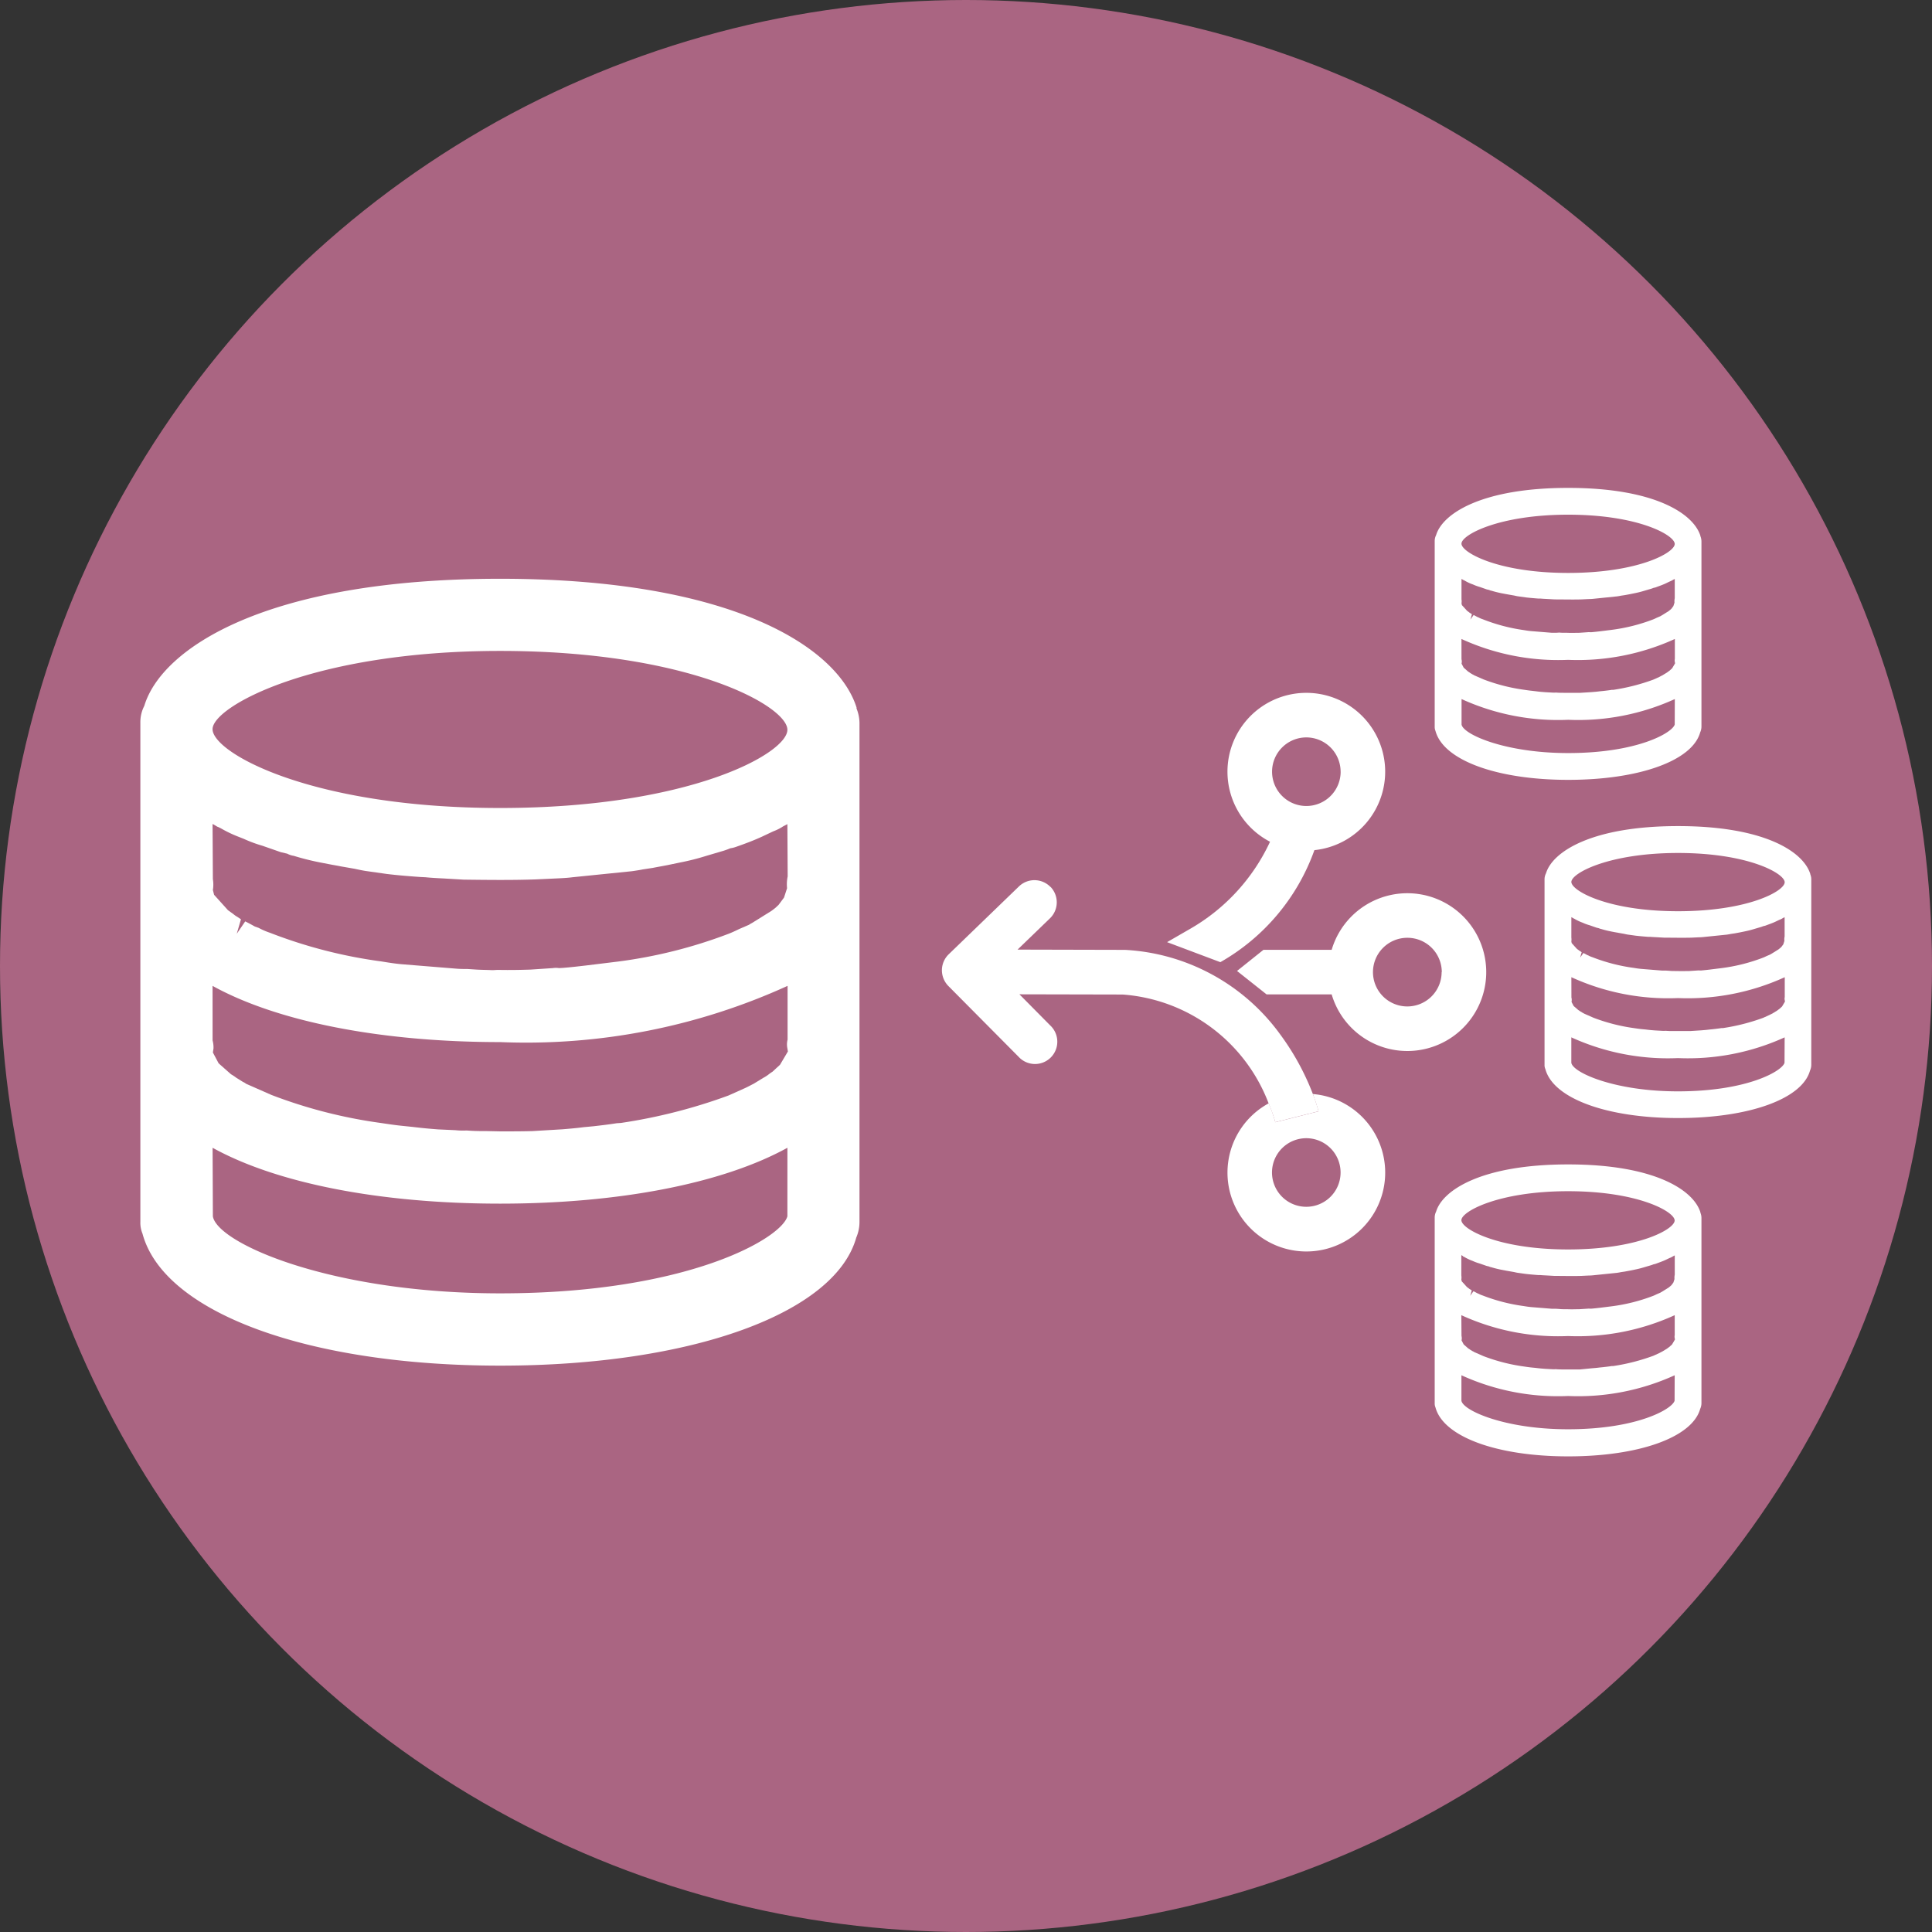
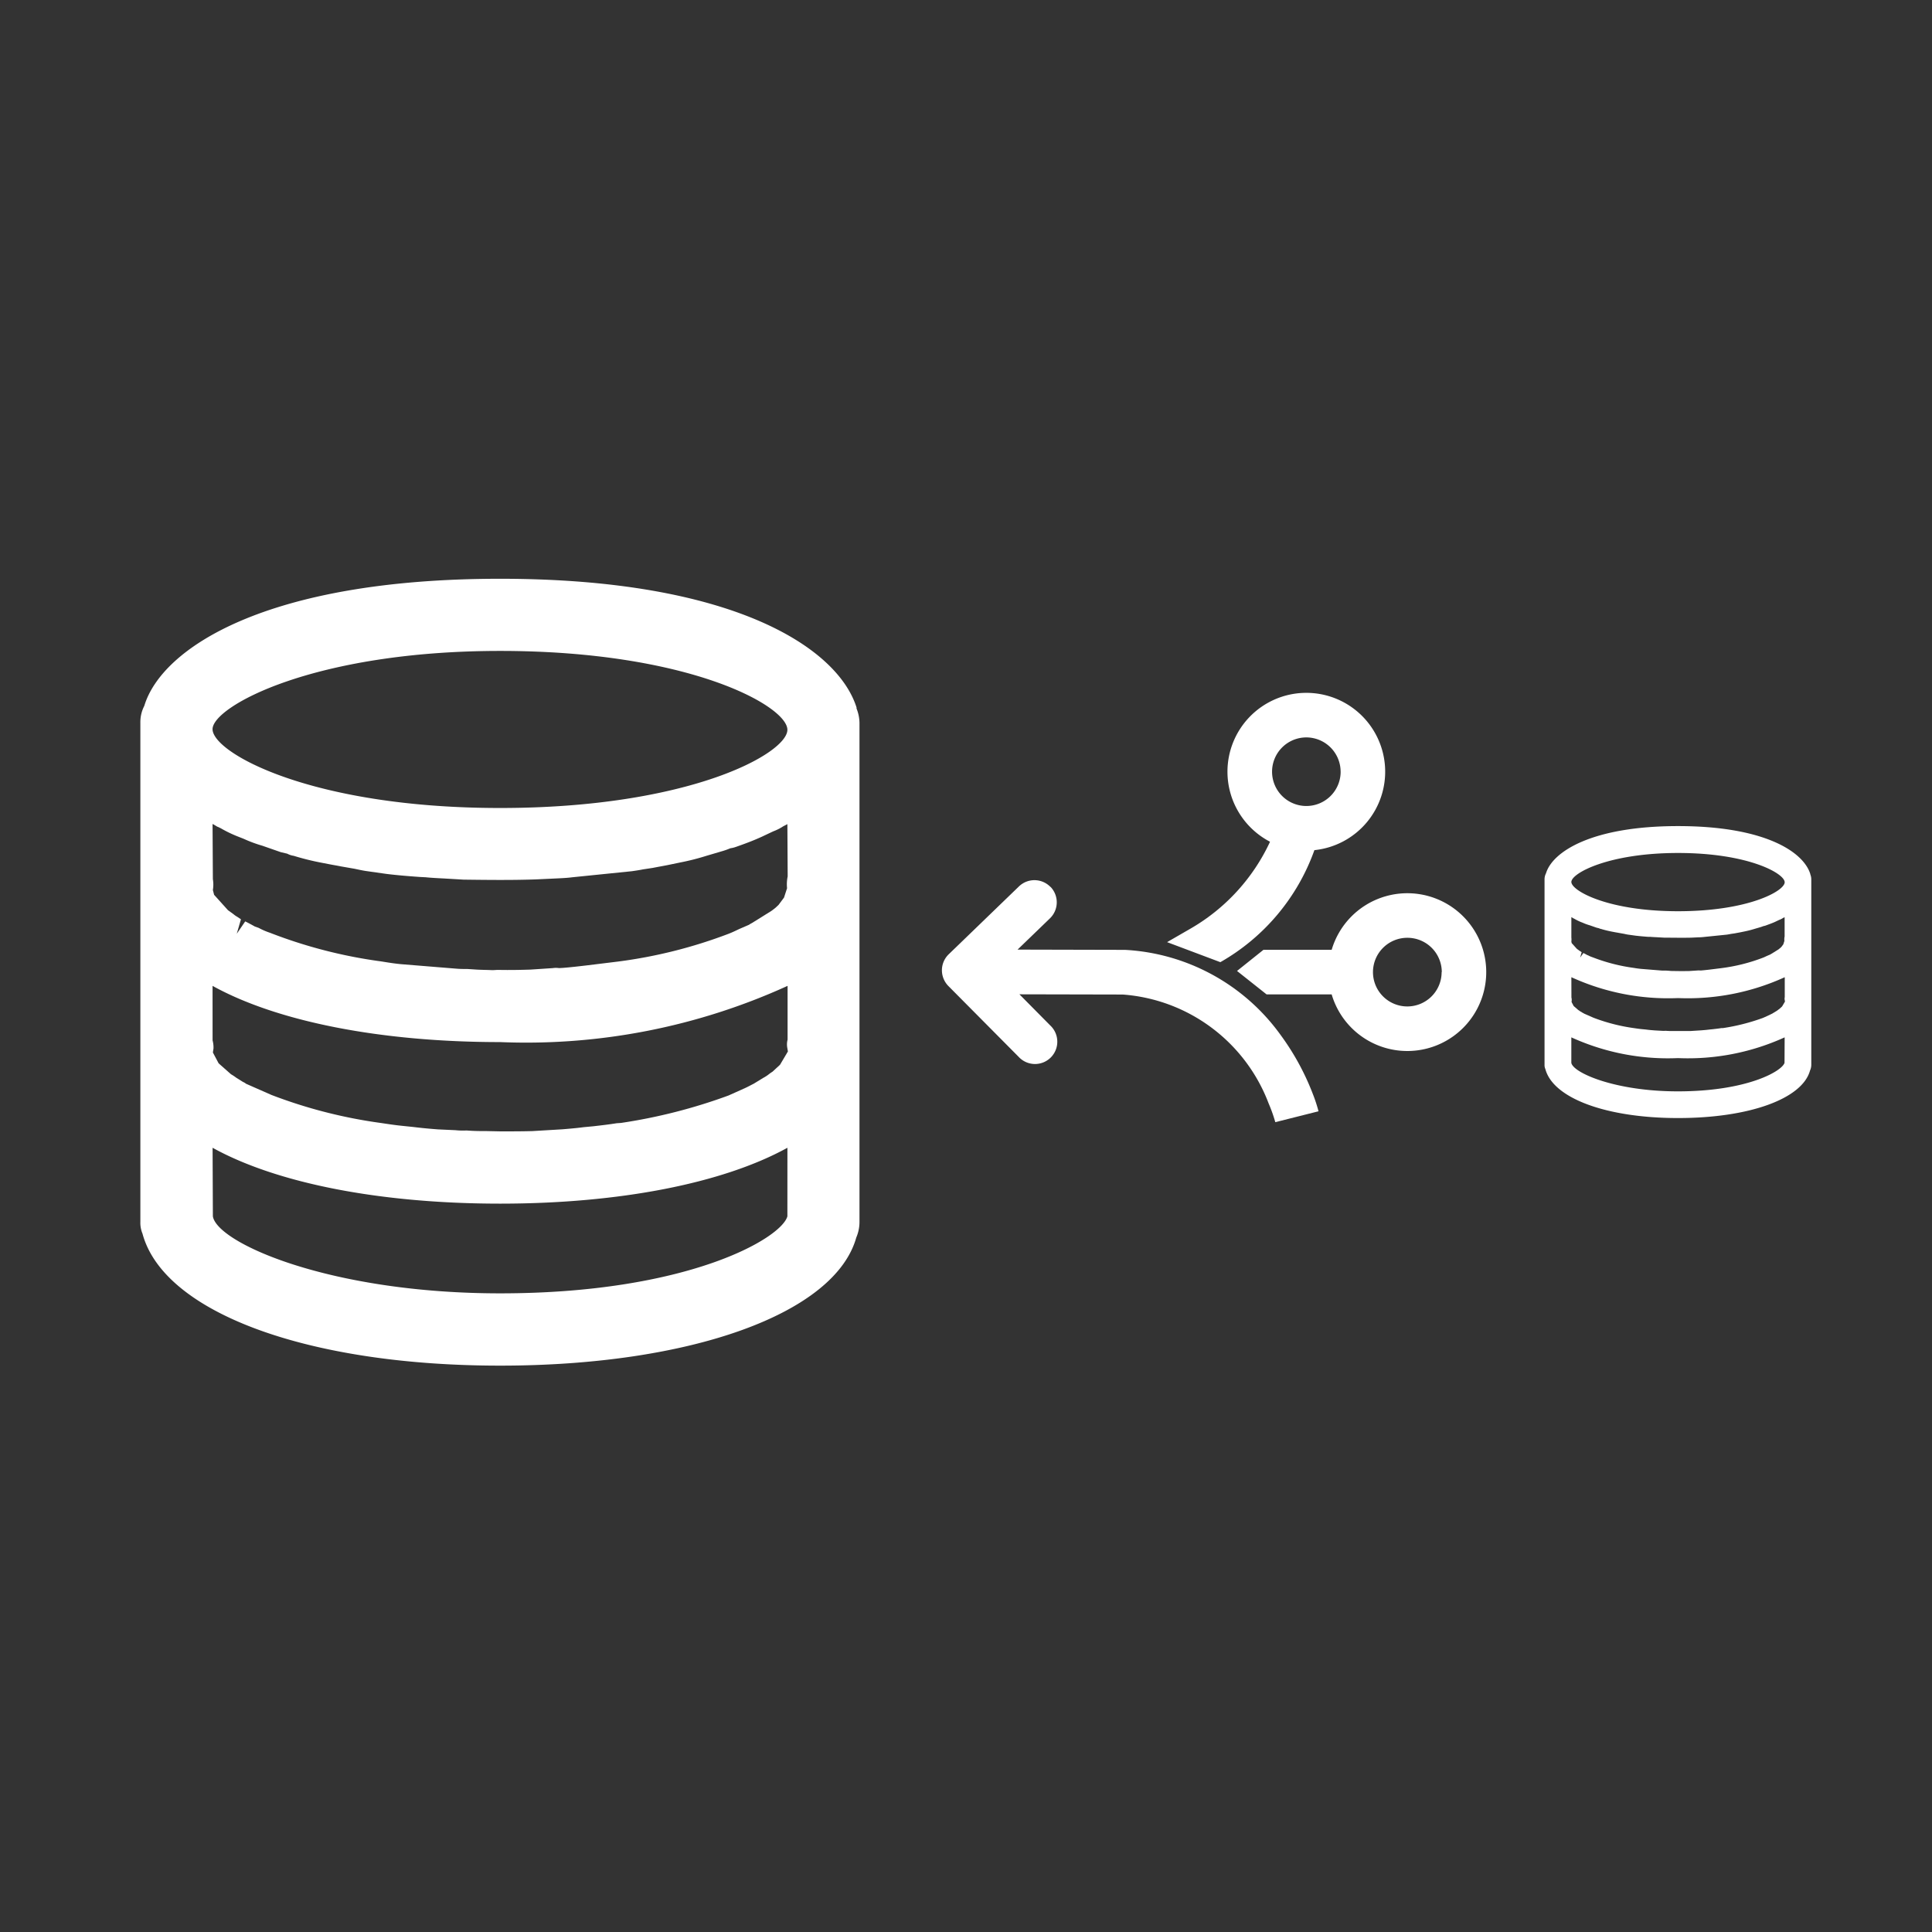
<svg xmlns="http://www.w3.org/2000/svg" width="60" height="60" viewBox="0 0 60 60">
  <rect x="0" y="0" width="60" height="60" fill="#333333" stroke="none" />
  <defs>
    <clipPath id="clip-path">
      <rect id="Rectangle_5470" data-name="Rectangle 5470" width="51.893" height="30.079" fill="#fff" />
    </clipPath>
  </defs>
  <g id="Data_Source_Integrations" data-name="Data Source Integrations" transform="translate(-801 -3598)">
-     <circle id="Ellipse_1921" data-name="Ellipse 1921" cx="30" cy="30" r="30" transform="translate(801 3598)" fill="#aa6582" />
    <g id="Group_32076" data-name="Group 32076" transform="translate(805.359 3613.151)">
      <g id="Group_32075" data-name="Group 32075" transform="translate(0 0)" clip-path="url(#clip-path)">
-         <path id="Path_45508" data-name="Path 45508" d="M38.16,1.493V1.486C37.944.8,36.74,0,34.053,0s-3.9.8-4.1,1.465a.412.412,0,0,0-.044.192V7.411a.318.318,0,0,0,.024.136c.243.909,1.9,1.52,4.121,1.52s3.86-.6,4.1-1.476a.434.434,0,0,0,.039-.18V1.66a.452.452,0,0,0-.035-.167M34.053.832c2.183,0,3.31.637,3.31.909s-1.128.9-3.31.9-3.313-.637-3.313-.909,1.159-.9,3.313-.9M30.788,2.855l.044.02a1.563,1.563,0,0,0,.2.1L31.1,3a1.5,1.5,0,0,0,.216.079l.212.074.073.017a.25.25,0,0,0,.074.024c.1.031.2.055.305.077l.126.024.112.02.16.028c.048.011.094.022.146.028l.222.031c.116.013.237.024.383.035l.066,0c.07.007.14.009.212.013l.227.013c.267,0,.563.008.835,0l.223-.011c.073,0,.142-.007.195-.013l.685-.07c.048-.007.094-.015.125-.022l.116-.017.167-.031.151-.031a3.109,3.109,0,0,0,.3-.077l.177-.052a.8.8,0,0,0,.1-.035.39.39,0,0,0,.069-.017c.1-.038.185-.066.293-.114L37.2,2.91a.55.55,0,0,0,.077-.035l.035-.02c.017-.011.035-.017.052-.028l0,.6a.462.462,0,0,0-.008.136l-.035.108-.062.083-.039.035-.048.039-.2.125c-.022.013-.046.024-.052.031l-.112.048c-.038.017-.077.039-.125.056a5.569,5.569,0,0,1-1.274.32l-.368.046c-.091.011-.179.02-.269.028l-.042,0a.3.3,0,0,0-.07,0L34.4,4.5c-.114,0-.226.007-.372,0l-.07,0c-.055,0-.118,0-.177-.007L33.674,4.5c-.042,0-.081,0-.122,0l-.644-.052c-.073-.007-.14-.016-.226-.031A5.561,5.561,0,0,1,31.4,4.079a.79.79,0,0,1-.129-.055l-.042-.017c-.038-.022-.073-.042-.112-.059l-.1.142.048-.167-.042-.028a.3.3,0,0,1-.046-.031l-.062-.046-.161-.177-.013-.056a.39.39,0,0,0,0-.125l0-.633c.013.007.031.017.048.028M30.74,4.692a7.214,7.214,0,0,0,3.313.648,7.268,7.268,0,0,0,3.314-.648v.62a.209.209,0,0,0,0,.094l.007.042-.09.153-.087.079c-.02.015-.042.028-.048.035a.491.491,0,0,1-.059.039l-.108.066c-.035.017-.067.035-.1.052l-.184.083a6.347,6.347,0,0,1-1.243.317l-.048,0c-.087.015-.177.024-.269.035l-.112.011c-.077.011-.16.017-.243.024l-.348.022c-.125,0-.247,0-.366,0l-.16,0c-.073,0-.142,0-.233-.008a.858.858,0,0,1-.129,0l-.2-.011c-.091-.007-.175-.013-.286-.028L32.915,6.3c-.07-.007-.138-.017-.233-.031a5.7,5.7,0,0,1-1.263-.324l-.293-.129a.1.1,0,0,0-.035-.02l-.077-.046a.455.455,0,0,0-.063-.042l-.142-.125-.066-.126.007-.044a.33.33,0,0,0-.009-.094Zm6.623,2.656c-.07.254-1.149.887-3.31.887-1.964,0-3.262-.581-3.31-.887l0-.79a7.219,7.219,0,0,0,3.313.644,7.242,7.242,0,0,0,3.31-.644Z" transform="translate(10.288 0.001)" fill="#fff" />
        <path id="Path_45509" data-name="Path 45509" d="M40.7,9.31V9.3c-.215-.689-1.419-1.486-4.107-1.486s-3.9.8-4.1,1.465a.413.413,0,0,0-.046.192v5.754a.3.3,0,0,0,.026.136c.243.909,1.9,1.52,4.119,1.52s3.861-.6,4.1-1.476a.434.434,0,0,0,.039-.18V9.477A.428.428,0,0,0,40.7,9.31m-4.107-.661c2.184,0,3.312.637,3.312.909s-1.128.9-3.312.9-3.313-.637-3.313-.909,1.159-.9,3.313-.9m-3.263,2.023.043.02a1.579,1.579,0,0,0,.2.1l.062.024a1.5,1.5,0,0,0,.216.079l.212.074.071.017a.277.277,0,0,0,.074.024c.1.031.2.055.308.077l.124.024c.039.007.081.013.112.02l.161.028c.048.011.094.022.145.028l.223.031c.114.013.235.024.383.035l.066,0c.07.007.14.009.212.013l.226.013c.269,0,.564.007.836,0l.223-.011c.071,0,.142-.007.194-.013l.687-.07c.048-.007.094-.015.124-.022l.117-.017.167-.031.151-.031a3.109,3.109,0,0,0,.3-.077l.177-.052a.885.885,0,0,0,.1-.035.39.39,0,0,0,.069-.017c.1-.038.185-.066.292-.114l.132-.063a.492.492,0,0,0,.078-.035l.034-.02c.017-.011.036-.017.054-.028l0,.6a.418.418,0,0,0-.007.136l-.034.108-.063.083-.039.035-.048.039-.2.125c-.02.013-.046.024-.051.031l-.112.048c-.038.017-.078.039-.126.056a5.558,5.558,0,0,1-1.273.32l-.37.046c-.09.011-.177.02-.269.028l-.04,0a.3.3,0,0,0-.07,0l-.261.017c-.116,0-.227.007-.372,0l-.071,0c-.055,0-.117,0-.177-.007l-.106-.007c-.043,0-.081,0-.122,0l-.644-.052c-.073-.007-.14-.016-.227-.031a5.568,5.568,0,0,1-1.284-.331.743.743,0,0,1-.129-.055l-.043-.017a1.1,1.1,0,0,0-.112-.059l-.1.142.047-.167-.04-.028a.3.3,0,0,1-.046-.031l-.063-.046-.16-.177L33.28,11.4a.486.486,0,0,0,0-.125l0-.633a.5.5,0,0,1,.05.028m-.05,1.837a7.222,7.222,0,0,0,3.313.648,7.26,7.26,0,0,0,3.314-.648v.62a.205.205,0,0,0,0,.094l.007.042-.09.153-.087.079a.536.536,0,0,0-.048.035.491.491,0,0,1-.059.039l-.108.066c-.035.017-.069.035-.106.052l-.183.083a6.384,6.384,0,0,1-1.245.317l-.048,0c-.086.015-.177.024-.267.035l-.112.011c-.078.011-.161.017-.245.024l-.347.022c-.125,0-.247,0-.366,0l-.16,0c-.073,0-.142,0-.233-.008a.858.858,0,0,1-.129,0l-.2-.011c-.091-.007-.175-.013-.286-.028l-.137-.013c-.069-.007-.138-.017-.233-.031a5.711,5.711,0,0,1-1.262-.324l-.293-.129a.108.108,0,0,0-.035-.02l-.077-.046a.653.653,0,0,0-.062-.042l-.144-.125-.066-.126.005-.044a.287.287,0,0,0-.009-.094ZM39.9,15.165c-.07.254-1.149.887-3.312.887-1.962,0-3.261-.581-3.309-.887l0-.79a7.227,7.227,0,0,0,3.313.644,7.245,7.245,0,0,0,3.312-.644Z" transform="translate(11.161 2.69)" fill="#fff" />
-         <path id="Path_45510" data-name="Path 45510" d="M38.16,17.126v-.007c-.216-.689-1.421-1.486-4.107-1.486s-3.9.8-4.1,1.465a.412.412,0,0,0-.044.192v5.754a.314.314,0,0,0,.024.136c.243.909,1.9,1.52,4.121,1.52s3.86-.6,4.1-1.476a.434.434,0,0,0,.039-.18V17.293a.452.452,0,0,0-.035-.167m-4.107-.661c2.183,0,3.31.637,3.31.909s-1.128.9-3.31.9-3.313-.637-3.313-.909,1.159-.9,3.313-.9m-3.265,2.023.044.02a1.563,1.563,0,0,0,.2.1l.062.024a1.5,1.5,0,0,0,.216.079l.212.074.073.017a.25.25,0,0,0,.074.024c.1.031.2.055.305.077l.126.024.112.02.16.028c.048.011.094.022.146.028l.222.031c.116.013.237.024.383.035l.066,0c.07.007.14.009.212.013l.227.013c.267,0,.563.008.835,0l.223-.011c.073,0,.142-.007.195-.013L35.57,19c.048-.007.094-.015.125-.022l.116-.017.167-.031.151-.031a3.109,3.109,0,0,0,.3-.077l.177-.052a.8.8,0,0,0,.1-.035.39.39,0,0,0,.069-.017c.1-.038.185-.066.293-.114l.132-.063a.55.55,0,0,0,.077-.035l.035-.02c.017-.011.035-.017.052-.028l0,.6a.462.462,0,0,0-.008.136l-.035.108-.062.083-.039.035-.048.039-.2.125c-.022.013-.046.024-.052.031l-.112.048c-.038.017-.077.039-.125.056a5.569,5.569,0,0,1-1.274.32l-.368.046c-.091.011-.179.02-.269.028l-.042,0a.3.3,0,0,0-.07,0l-.261.017c-.114,0-.226.007-.372,0l-.07,0c-.055,0-.118,0-.177-.007l-.108-.007c-.042,0-.081,0-.122,0l-.644-.052c-.073-.007-.14-.016-.226-.031a5.561,5.561,0,0,1-1.285-.331.79.79,0,0,1-.129-.055l-.042-.017c-.038-.022-.073-.042-.112-.059l-.1.142.048-.167-.042-.028a.3.3,0,0,1-.046-.031l-.062-.046-.161-.177-.013-.056a.39.39,0,0,0,0-.125l0-.633c.013.007.031.017.048.028m-.048,1.837a7.214,7.214,0,0,0,3.313.648,7.268,7.268,0,0,0,3.314-.648v.62a.209.209,0,0,0,0,.094l.007.042-.09.153-.087.079c-.02.015-.042.028-.048.035a.49.49,0,0,1-.059.039l-.108.066c-.035.017-.067.035-.1.052l-.184.083a6.347,6.347,0,0,1-1.243.317l-.048,0c-.087.015-.177.024-.269.035l-.112.011c-.077.011-.16.017-.243.024L34.425,22c-.125,0-.247,0-.366,0l-.16,0c-.073,0-.142,0-.233-.008a.858.858,0,0,1-.129,0l-.2-.011c-.091-.007-.175-.013-.286-.028l-.136-.013c-.07-.007-.138-.017-.233-.031a5.7,5.7,0,0,1-1.263-.324l-.293-.129a.1.1,0,0,0-.035-.02l-.077-.046a.455.455,0,0,0-.063-.042l-.142-.125-.066-.126.007-.044a.33.33,0,0,0-.009-.094Zm6.623,2.656c-.07.254-1.149.887-3.31.887-1.964,0-3.262-.581-3.31-.887l0-.79a7.219,7.219,0,0,0,3.313.644,7.242,7.242,0,0,0,3.31-.644Z" transform="translate(10.288 5.378)" fill="#fff" />
        <path id="Path_45511" data-name="Path 45511" d="M22.242,6.123V6.1C21.661,4.247,18.415,2.1,11.173,2.1,3.894,2.1.657,4.266.122,6.048A1.1,1.1,0,0,0,0,6.564V22.071a.877.877,0,0,0,.066.366c.657,2.449,5.122,4.1,11.107,4.1,5.947,0,10.4-1.624,11.06-3.977a1.231,1.231,0,0,0,.1-.488V6.573a1.244,1.244,0,0,0-.094-.45M11.173,4.341c5.881,0,8.921,1.716,8.921,2.449s-3.04,2.429-8.921,2.429S2.242,7.5,2.242,6.771c0-.7,3.125-2.43,8.931-2.43m-8.8,5.45.122.056a3.892,3.892,0,0,0,.544.262l.168.066a4.138,4.138,0,0,0,.582.216l.573.2.2.047a.609.609,0,0,0,.2.066,8.139,8.139,0,0,0,.825.207l.337.065c.1.019.216.038.3.056l.431.075c.132.028.253.056.394.075l.6.085c.309.038.637.066,1.032.094l.177.009c.188.019.375.028.573.038l.61.036c.722.009,1.519.019,2.251-.008l.6-.028c.2-.009.386-.019.526-.038l1.848-.188c.132-.019.254-.038.339-.056l.309-.047c.141-.028.3-.056.45-.085l.4-.083a7.312,7.312,0,0,0,.816-.207l.478-.141a2.064,2.064,0,0,0,.263-.093.9.9,0,0,0,.187-.047c.282-.1.5-.179.789-.31l.356-.168a1.665,1.665,0,0,0,.207-.094l.093-.056c.047-.028.094-.047.141-.075l.009,1.624a1.193,1.193,0,0,0-.019.366l-.094.29-.168.226-.1.094c-.047.038-.094.074-.132.1l-.544.339c-.056.038-.121.066-.14.085l-.3.13c-.1.047-.206.1-.337.151a15.011,15.011,0,0,1-3.434.863l-.995.122c-.243.028-.478.056-.722.075L13,14.191a.621.621,0,0,0-.187,0l-.7.047c-.309.009-.61.017-1,.009-.056,0-.121.008-.187.008-.151-.008-.32-.008-.478-.017l-.292-.019c-.112,0-.215,0-.328-.009l-1.735-.141c-.2-.019-.375-.047-.61-.085a15.055,15.055,0,0,1-3.461-.891,2.163,2.163,0,0,1-.348-.151L3.556,12.9c-.1-.055-.2-.112-.3-.159l-.262.384.13-.45L3.012,12.6a.725.725,0,0,1-.122-.085l-.169-.122-.431-.478-.038-.149a1.015,1.015,0,0,0,0-.337L2.242,9.715c.038.019.085.047.132.075m-.132,4.953c2,1.107,5.216,1.746,8.931,1.746A19.589,19.589,0,0,0,20.1,14.743v1.671a.589.589,0,0,0-.009.253l.019.113-.245.413-.234.216a1.283,1.283,0,0,0-.132.094,1.232,1.232,0,0,1-.159.1l-.292.179c-.094.047-.177.094-.281.141l-.5.224A16.831,16.831,0,0,1,14.925,19l-.132.009c-.234.038-.478.066-.722.094l-.3.028c-.207.028-.431.047-.657.066l-.938.056c-.337.009-.667.009-.985.009l-.431-.009c-.2,0-.384,0-.629-.019a2.246,2.246,0,0,1-.347-.009L9.24,19.2c-.243-.019-.469-.038-.769-.075l-.366-.038c-.188-.019-.375-.047-.629-.085a15.242,15.242,0,0,1-3.406-.872l-.788-.347a.352.352,0,0,0-.094-.056L2.984,17.6a1.511,1.511,0,0,0-.169-.112l-.384-.339-.179-.337.019-.122a.846.846,0,0,0-.028-.253ZM20.094,21.9c-.188.685-3.1,2.392-8.921,2.392-5.29,0-8.79-1.567-8.921-2.392l-.009-2.129c2,1.106,5.216,1.735,8.931,1.735,3.7,0,6.913-.629,8.921-1.735Z" transform="translate(0 0.723)" fill="#fff" />
-         <path id="Path_45512" data-name="Path 45512" d="M27.949,14.544l-.671.169-.672.169a4.439,4.439,0,0,0-.206-.587,2.449,2.449,0,1,0,1.371-.289,5.567,5.567,0,0,1,.177.538m.685,1.9a1.065,1.065,0,1,1-1.064-1.066,1.065,1.065,0,0,1,1.064,1.066" transform="translate(8.641 4.819)" fill="#fff" />
        <path id="Path_45513" data-name="Path 45513" d="M28.28,11.124H26.161l-.82.656.918.728H28.28a2.45,2.45,0,1,0,0-1.384m3.415.692A1.066,1.066,0,1,1,30.63,10.75,1.067,1.067,0,0,1,31.7,11.816" transform="translate(8.717 3.223)" fill="#fff" />
        <path id="Path_45514" data-name="Path 45514" d="M25.6,7.185a2.452,2.452,0,0,0,1.322,2.175,6.058,6.058,0,0,1-2.45,2.687l-.747.431,1.654.622A6.527,6.527,0,0,0,28.3,9.621a2.449,2.449,0,1,0-2.7-2.437m3.515,0A1.065,1.065,0,1,1,28.05,6.12a1.066,1.066,0,0,1,1.064,1.064" transform="translate(8.161 1.63)" fill="#fff" />
        <path id="Path_45515" data-name="Path 45515" d="M21.894,9.272a.692.692,0,0,1-.016.978l-1.007.972,3.316.008h.022a6.373,6.373,0,0,1,4.825,2.634,7.839,7.839,0,0,1,1.007,1.84,4.856,4.856,0,0,1,.177.539l-.671.169-.671.169A4.808,4.808,0,0,0,28.669,16a5.257,5.257,0,0,0-4.531-3.383l-3.209-.007.958.968a.692.692,0,1,1-.982.974l-2.183-2.2a.7.7,0,0,1-.2-.495.694.694,0,0,1,.212-.491l2.181-2.107a.693.693,0,0,1,.978.017" transform="translate(6.371 3.118)" fill="#fff" />
-         <path id="Path_45516" data-name="Path 45516" d="M26.9,14.532l-.671.171h0Z" transform="translate(9.022 5)" fill="#fff" />
      </g>
    </g>
  </g>
</svg>